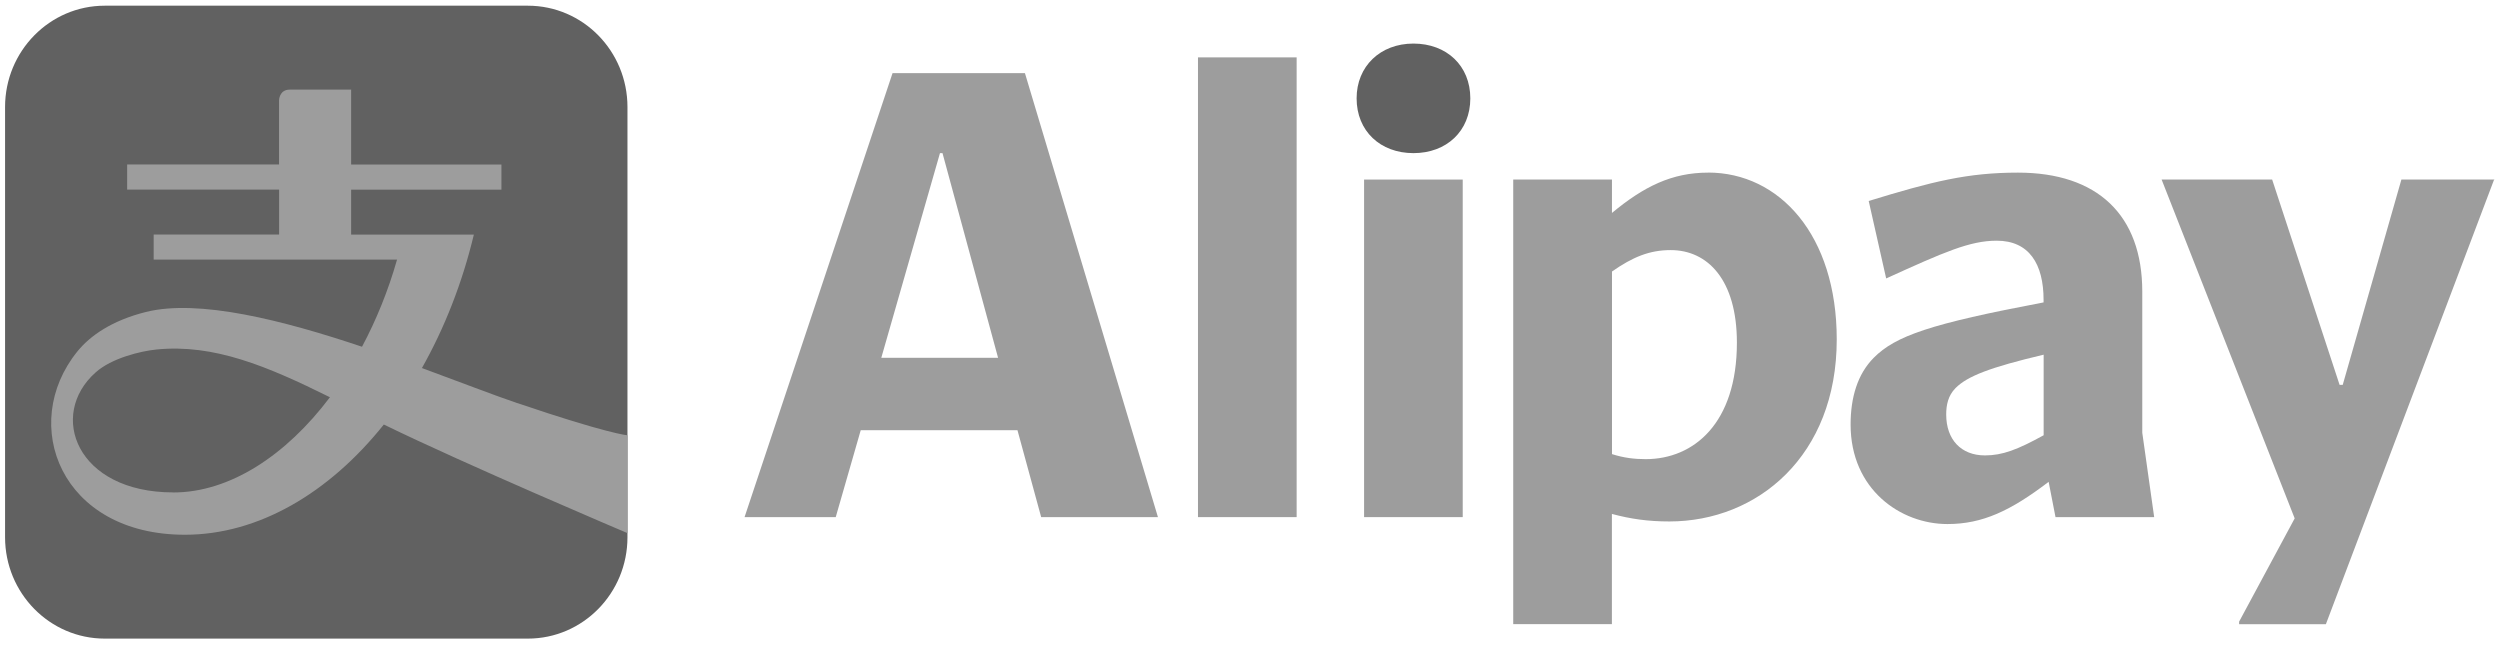
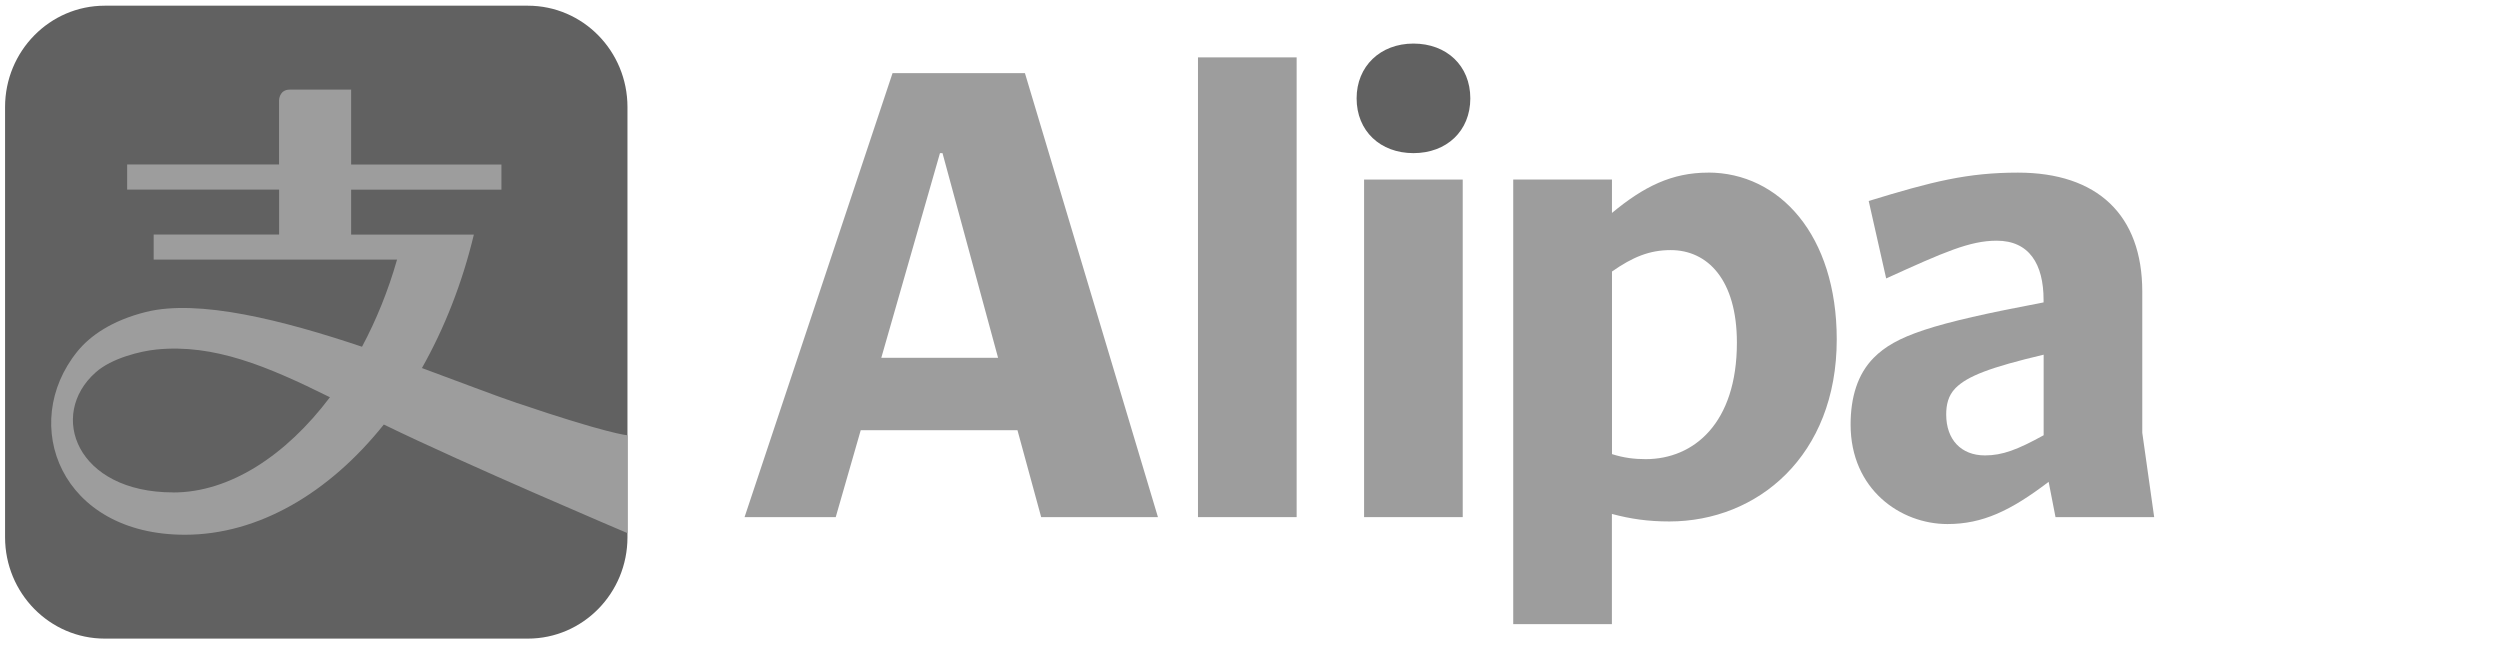
<svg xmlns="http://www.w3.org/2000/svg" width="79" height="21" viewBox="0 0 79 21" fill="none">
  <g clip-path="url(#clip0_10483_15366)">
    <path d="M16.679 0.18H3.311C1.571 0.18 0.16 1.615 0.16 3.383V16.976C0.16 18.745 1.571 20.18 3.311 20.18H16.679C18.42 20.18 19.828 18.745 19.828 16.976V3.383C19.828 1.613 18.42 0.18 16.679 0.18Z" fill="#616161" />
    <path d="M5.474 15.56C2.414 15.56 1.509 13.11 3.022 11.768C3.527 11.315 4.449 11.094 4.939 11.045C6.756 10.861 8.439 11.568 10.426 12.553C9.03 14.404 7.252 15.562 5.474 15.562M16.352 12.741C15.565 12.473 14.509 12.062 13.333 11.63C14.039 10.38 14.604 8.958 14.974 7.413H11.096V5.993H15.845V5.2H11.096V2.832H9.158C8.818 2.832 8.818 3.173 8.818 3.173V5.198H4.018V5.991H8.82V7.411H4.856V8.203H12.547C12.267 9.189 11.888 10.116 11.44 10.957C8.945 10.12 6.281 9.441 4.608 9.859C3.538 10.127 2.849 10.607 2.444 11.107C0.586 13.405 1.918 16.898 5.842 16.898C8.163 16.898 10.398 15.582 12.129 13.415C14.714 14.678 19.829 16.847 19.829 16.847V13.756C19.829 13.756 19.186 13.703 16.354 12.739" fill="#9D9D9D" />
    <path d="M42.869 3.108C42.869 4.142 43.619 4.839 44.665 4.839C45.711 4.839 46.462 4.142 46.462 3.108C46.462 2.074 45.711 1.377 44.665 1.377C43.619 1.377 42.869 2.092 42.869 3.108Z" fill="#616161" />
    <path d="M37.856 16.341H40.974V1.813H37.856V16.341Z" fill="#9D9D9D" />
    <path d="M27.849 11.306L29.703 4.839H29.783L31.539 11.306H27.849ZM32.388 2.312H28.204L23.528 16.341H26.409L27.199 13.595H32.152L32.901 16.341H36.591L32.388 2.312Z" fill="#9D9D9D" />
    <path d="M43.105 16.341H46.222V5.674H43.105V16.339V16.341Z" fill="#9D9D9D" />
-     <path d="M78.806 5.695L78.825 5.674H75.884L74.03 12.162H73.931L71.8 5.674H68.307L72.512 16.381L70.756 19.644V19.724H73.498L78.806 5.695Z" fill="#9D9D9D" />
    <path d="M52.006 14.509C51.651 14.509 51.315 14.47 50.939 14.35V8.58C51.592 8.123 52.123 7.903 52.794 7.903C53.959 7.903 54.886 8.838 54.886 10.828C54.886 13.376 53.524 14.509 52.004 14.509M53.977 5.455C52.833 5.455 51.945 5.893 50.938 6.729V5.674H47.818V19.723H50.936V16.24C51.528 16.399 52.08 16.478 52.751 16.478C55.534 16.478 58.041 14.408 58.041 10.727C58.041 7.424 56.225 5.453 53.975 5.453" fill="#9D9D9D" />
    <path d="M64.579 13.754C63.75 14.211 63.276 14.391 62.724 14.391C61.974 14.391 61.5 13.895 61.5 13.098C61.5 12.8 61.559 12.501 61.795 12.263C62.171 11.884 62.901 11.605 64.579 11.208V13.756V13.754ZM67.696 13.674V9.217C67.696 6.789 66.275 5.455 63.769 5.455C62.171 5.455 61.065 5.734 59.051 6.351L59.603 8.799C61.439 7.964 62.247 7.606 63.096 7.606C64.121 7.606 64.577 8.342 64.577 9.477V9.556C61.004 10.232 59.9 10.611 59.209 11.307C58.696 11.825 58.479 12.561 58.479 13.417C58.479 15.466 60.058 16.56 61.539 16.56C62.645 16.56 63.533 16.143 64.737 15.226L64.954 16.341H68.072L67.696 13.675V13.674Z" fill="#9D9D9D" />
  </g>
  <defs>
    <clipPath id="clip0_10483_15366">
      <rect width="78.667" height="20" fill="white" transform="translate(0.16 0.18)" />
    </clipPath>
  </defs>
</svg>